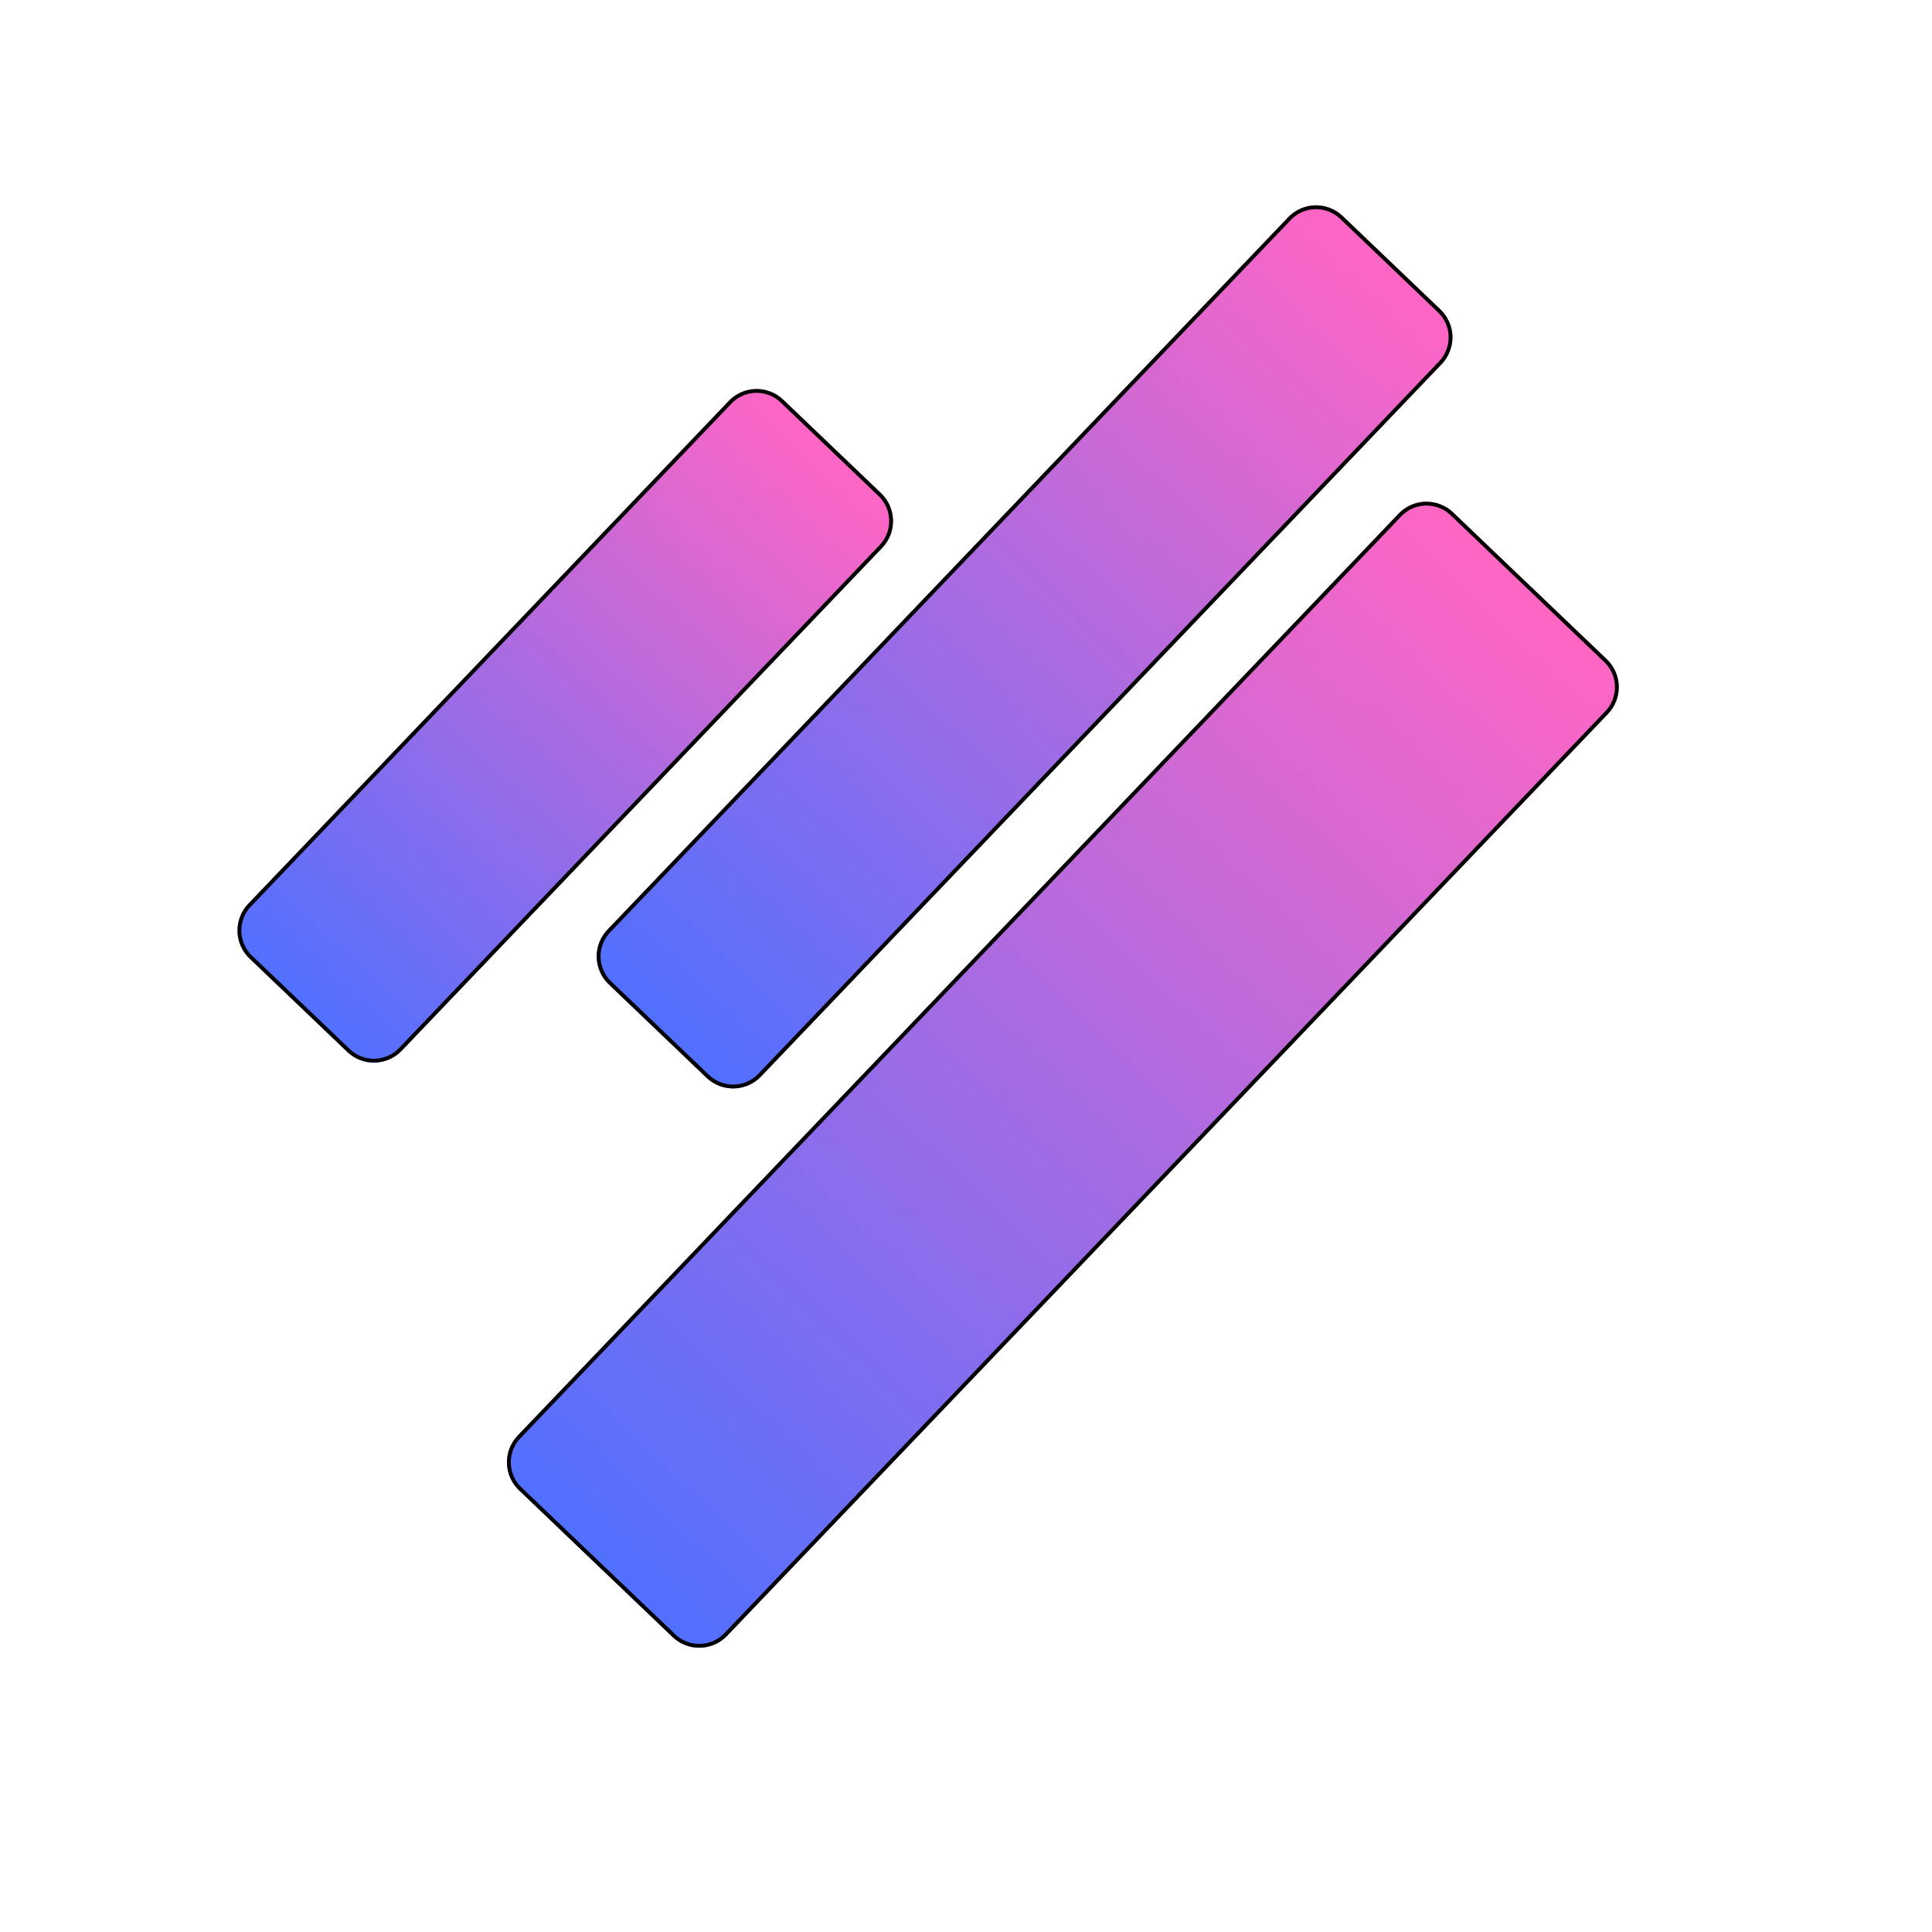
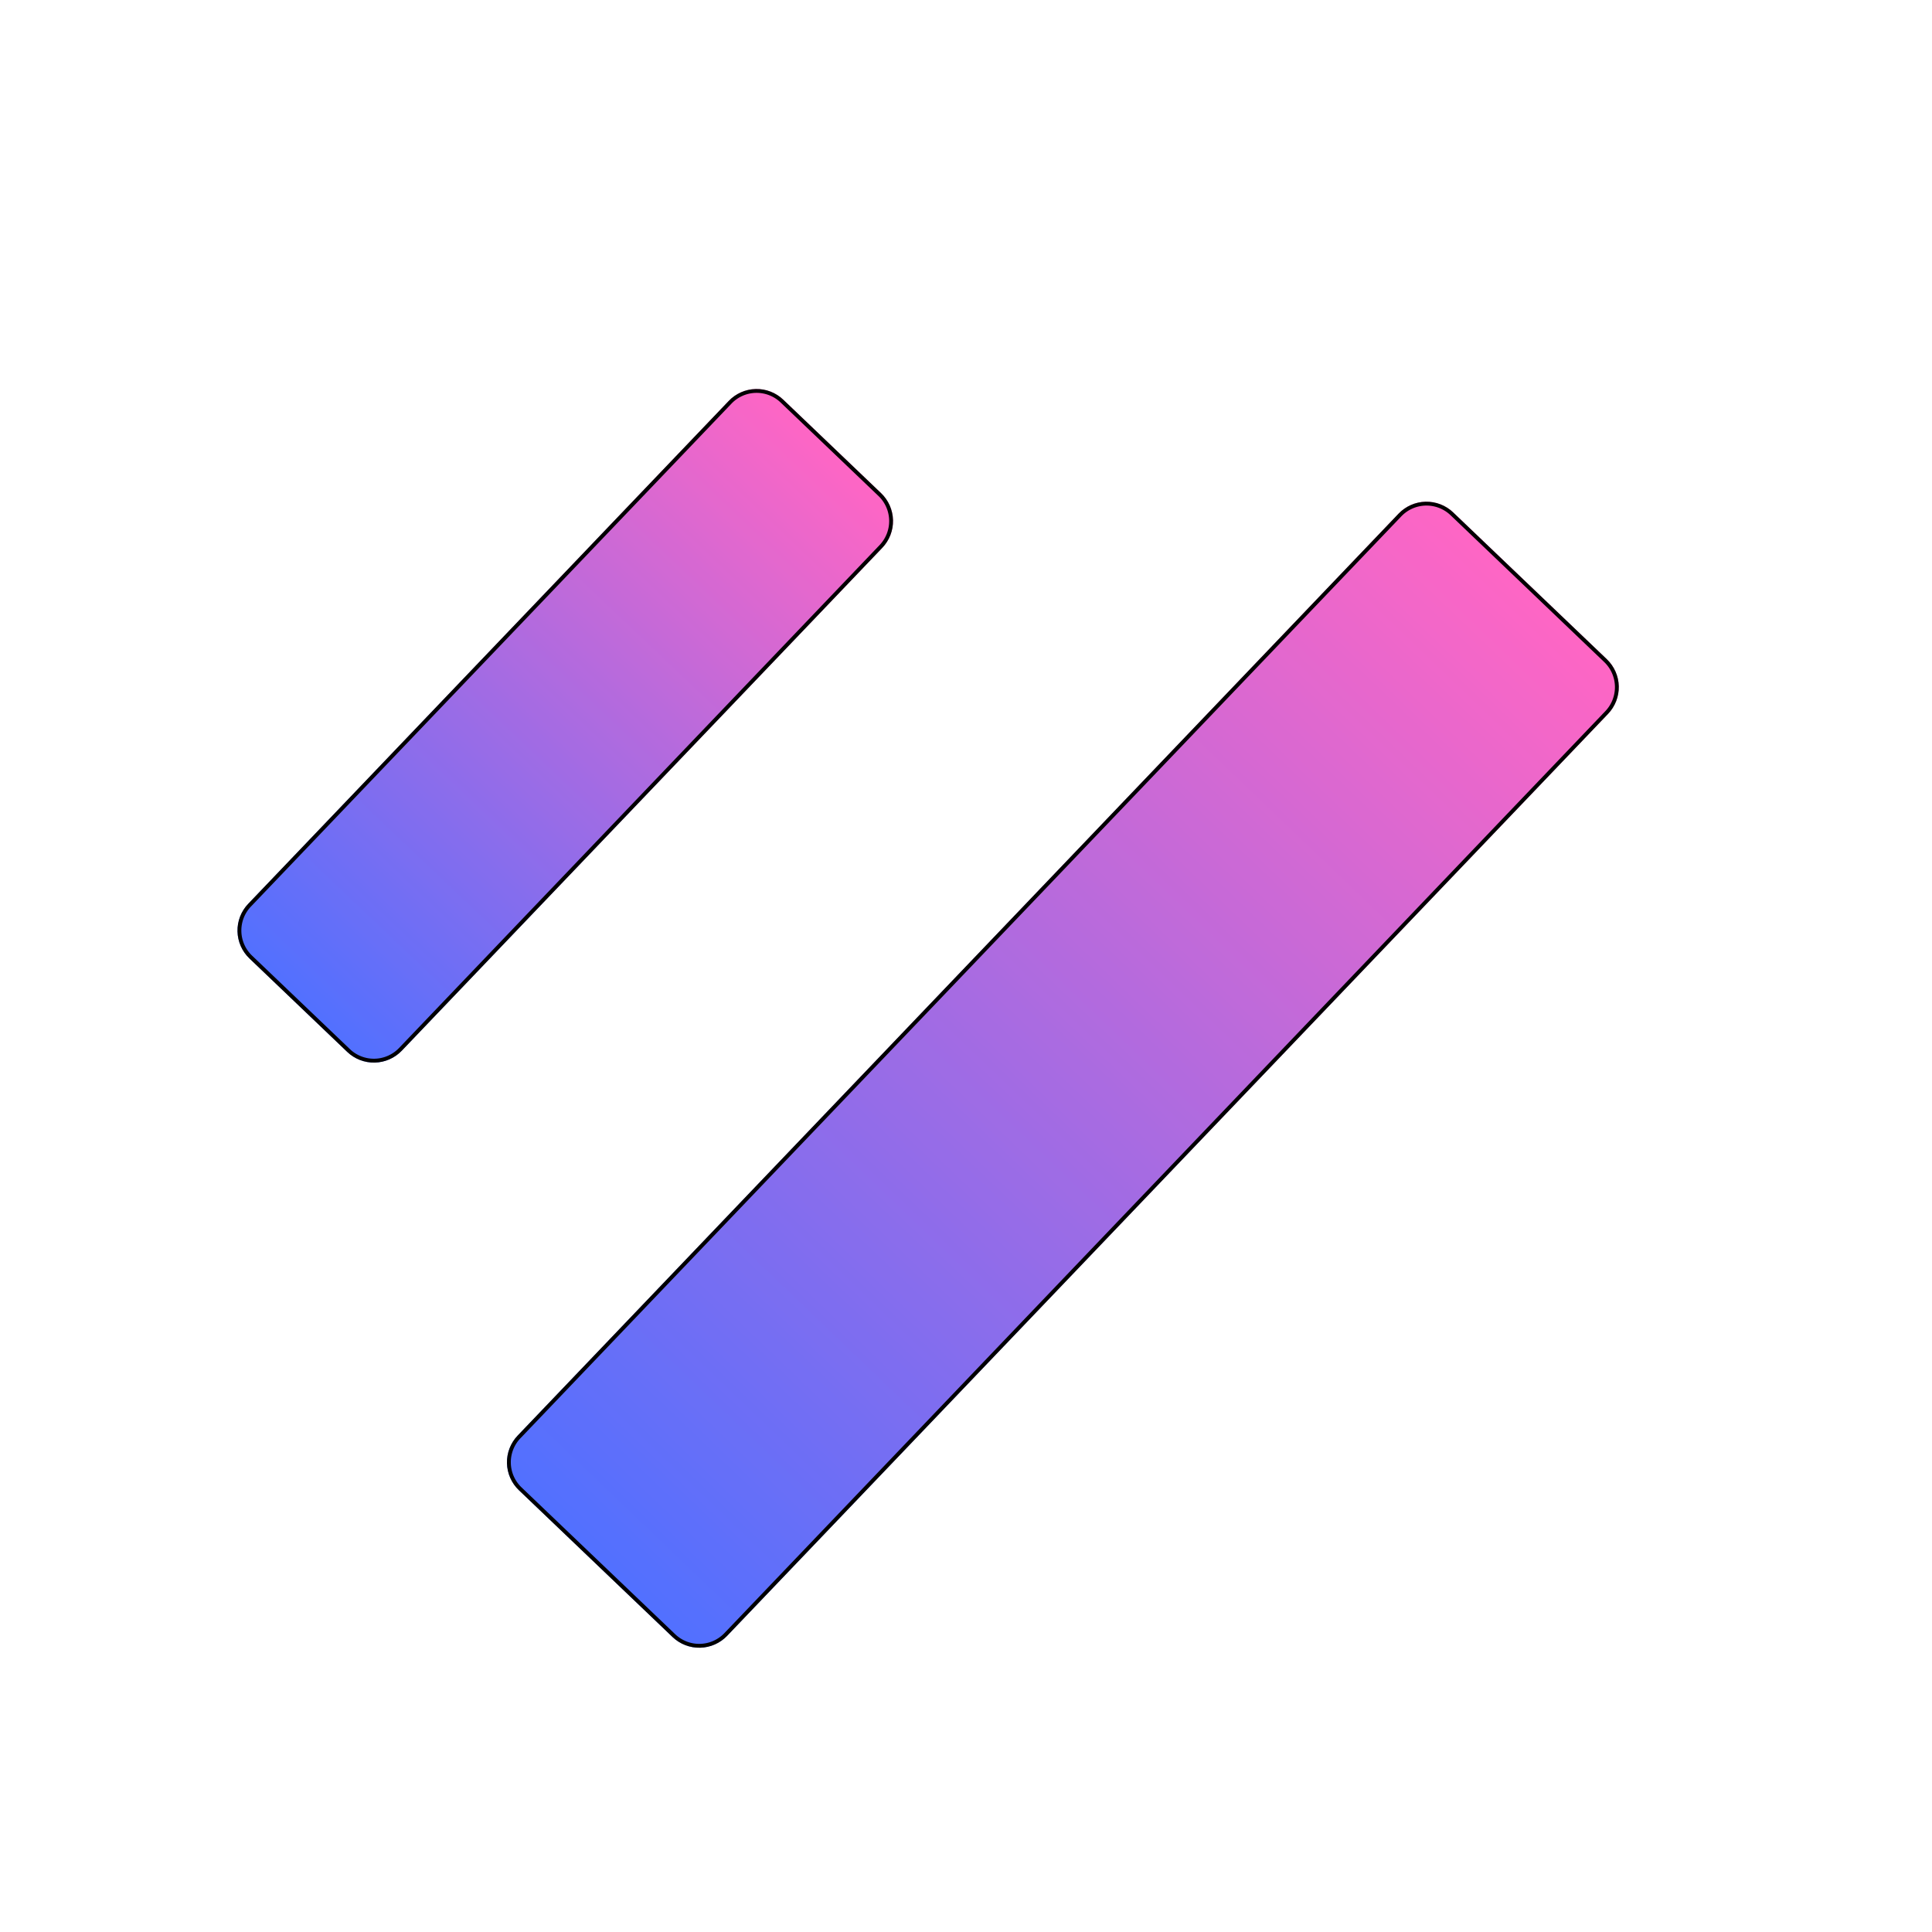
<svg xmlns="http://www.w3.org/2000/svg" width="500" height="500" version="1.0" viewBox="0 0 375 375">
  <defs>
    <clipPath id="a">
      <path d="M115 39h167v173H115Zm0 0" />
    </clipPath>
    <clipPath id="b">
      <path d="M112.715 185.871 255.203 36.75l29.824 28.496L142.54 214.367Zm0 0" />
    </clipPath>
    <clipPath id="c">
      <path d="M117.898 180.45 250.02 42.171a7.516 7.516 0 0 1 5.253-2.317 7.52 7.52 0 0 1 5.352 2.075l18.98 18.136a7.507 7.507 0 0 1 2.317 5.25 7.507 7.507 0 0 1-2.078 5.352L147.723 208.945a7.504 7.504 0 0 1-10.605.242l-18.977-18.136a7.494 7.494 0 0 1-2.32-5.25 7.507 7.507 0 0 1 2.077-5.352Zm0 0" />
    </clipPath>
    <clipPath id="d">
      <path d="M112.715 185.871 255.203 36.75l29.824 28.496L142.54 214.367Zm0 0" />
    </clipPath>
    <clipPath id="e">
      <path d="M112.715 185.871 255.203 36.75l29.824 28.496L142.54 214.367Zm0 0" />
    </clipPath>
    <clipPath id="g">
      <path d="M115 39h167v173H115Zm0 0" />
    </clipPath>
    <clipPath id="h">
-       <path d="M112.715 185.871 255.203 36.75l29.824 28.496L142.54 214.367Zm0 0" />
-     </clipPath>
+       </clipPath>
    <clipPath id="i">
      <path d="M112.715 185.871 256.332 35.566l30.063 28.723-143.618 150.305Zm0 0" />
    </clipPath>
    <clipPath id="j">
      <path d="M117.898 180.45 250.02 42.171a7.516 7.516 0 0 1 5.253-2.317 7.52 7.52 0 0 1 5.352 2.075l18.98 18.136a7.507 7.507 0 0 1 2.317 5.25 7.507 7.507 0 0 1-2.078 5.352L147.723 208.945a7.504 7.504 0 0 1-10.605.242l-18.977-18.136a7.494 7.494 0 0 1-2.32-5.25 7.507 7.507 0 0 1 2.077-5.352Zm0 0" />
    </clipPath>
    <clipPath id="k">
      <path d="M98 97h217v223H98Zm0 0" />
    </clipPath>
    <clipPath id="l">
      <path d="m94.984 284.074 181.551-190 40.828 39.012-181.55 190Zm0 0" />
    </clipPath>
    <clipPath id="m">
      <path d="M100.477 278.645 271.46 99.699a7.507 7.507 0 0 1 5.25-2.316 7.53 7.53 0 0 1 5.355 2.074l29.825 28.5a7.507 7.507 0 0 1 2.316 5.25 7.507 7.507 0 0 1-2.078 5.352l-170.98 178.945a7.5 7.5 0 0 1-5.254 2.316 7.487 7.487 0 0 1-5.352-2.074l-29.824-28.496a7.504 7.504 0 0 1-.242-10.605Zm0 0" />
    </clipPath>
    <clipPath id="n">
      <path d="M95.297 284.066 276.69 94.223l40.672 38.863-181.398 189.84Zm0 0" />
    </clipPath>
    <clipPath id="o">
      <path d="M95.297 284.066 276.64 94.277l40.671 38.86-181.347 189.789Zm0 0" />
    </clipPath>
    <clipPath id="q">
      <path d="M98 97h217v223H98Zm0 0" />
    </clipPath>
    <clipPath id="r">
      <path d="M95.297 284.066 276.64 94.277l40.671 38.86-181.347 189.789Zm0 0" />
    </clipPath>
    <clipPath id="s">
      <path d="M95.297 284.066 278.407 92.43l41.335 39.496L136.63 323.563Zm0 0" />
    </clipPath>
    <clipPath id="t">
      <path d="M100.477 278.645 271.46 99.699a7.507 7.507 0 0 1 5.25-2.316 7.53 7.53 0 0 1 5.355 2.074l29.825 28.5a7.507 7.507 0 0 1 2.316 5.25 7.507 7.507 0 0 1-2.078 5.352l-170.98 178.945a7.5 7.5 0 0 1-5.254 2.316 7.487 7.487 0 0 1-5.352-2.074l-29.824-28.496a7.504 7.504 0 0 1-.242-10.605Zm0 0" />
    </clipPath>
    <clipPath id="u">
      <path d="M46 75h128v132H46Zm0 0" />
    </clipPath>
    <clipPath id="v">
      <path d="M42.992 180.855 146.63 72.395l29.824 28.496L72.816 209.35Zm0 0" />
    </clipPath>
    <clipPath id="w">
      <path d="m48.172 175.434 93.266-97.606a7.487 7.487 0 0 1 10.601-.242l18.98 18.133a7.504 7.504 0 0 1 .242 10.605L77.997 203.93a7.507 7.507 0 0 1-5.25 2.316 7.487 7.487 0 0 1-5.351-2.074l-18.98-18.137a7.49 7.49 0 0 1-2.317-5.25 7.487 7.487 0 0 1 2.074-5.351Zm0 0" />
    </clipPath>
    <clipPath id="x">
      <path d="M42.992 180.855 146.63 72.395l29.824 28.496L72.816 209.35Zm0 0" />
    </clipPath>
    <clipPath id="y">
      <path d="M42.992 180.855 146.617 72.402l29.824 28.5-103.625 108.45Zm0 0" />
    </clipPath>
    <clipPath id="A">
      <path d="M46 75h128v132H46Zm0 0" />
    </clipPath>
    <clipPath id="B">
      <path d="M42.992 180.855 146.617 72.402l29.824 28.5-103.625 108.45Zm0 0" />
    </clipPath>
    <clipPath id="C">
      <path d="M42.992 180.855 147.113 71.883l30.063 28.726L73.05 209.58Zm0 0" />
    </clipPath>
    <clipPath id="D">
      <path d="m48.172 175.434 93.266-97.606a7.487 7.487 0 0 1 10.601-.242l18.98 18.133a7.504 7.504 0 0 1 .242 10.605L77.997 203.93a7.507 7.507 0 0 1-5.25 2.316 7.487 7.487 0 0 1-5.351-2.074l-18.98-18.137a7.49 7.49 0 0 1-2.317-5.25 7.487 7.487 0 0 1 2.074-5.351Zm0 0" />
    </clipPath>
    <linearGradient id="f" x1="-101.013" x2="1381.013" y1="128" y2="128" gradientTransform="matrix(.111 -.117 .117 .111 112.716 185.87)" gradientUnits="userSpaceOnUse">
      <stop offset="0" stop-color="#5170FF" />
      <stop offset=".063" stop-color="#5170FF" />
      <stop offset=".07" stop-color="#5170FF" />
      <stop offset=".074" stop-color="#5270FF" />
      <stop offset=".078" stop-color="#5370FE" />
      <stop offset=".082" stop-color="#5470FE" />
      <stop offset=".086" stop-color="#5570FE" />
      <stop offset=".09" stop-color="#5570FE" />
      <stop offset=".094" stop-color="#5670FD" />
      <stop offset=".098" stop-color="#5770FD" />
      <stop offset=".102" stop-color="#5870FD" />
      <stop offset=".105" stop-color="#5970FC" />
      <stop offset=".109" stop-color="#596FFC" />
      <stop offset=".113" stop-color="#5A6FFC" />
      <stop offset=".117" stop-color="#5B6FFC" />
      <stop offset=".121" stop-color="#5C6FFB" />
      <stop offset=".125" stop-color="#5D6FFB" />
      <stop offset=".129" stop-color="#5D6FFB" />
      <stop offset=".133" stop-color="#5E6FFB" />
      <stop offset=".137" stop-color="#5F6FFA" />
      <stop offset=".141" stop-color="#606FFA" />
      <stop offset=".145" stop-color="#606FFA" />
      <stop offset=".148" stop-color="#616FFA" />
      <stop offset=".152" stop-color="#626FF9" />
      <stop offset=".156" stop-color="#636FF9" />
      <stop offset=".16" stop-color="#646FF9" />
      <stop offset=".164" stop-color="#646FF8" />
      <stop offset=".168" stop-color="#656FF8" />
      <stop offset=".172" stop-color="#666FF8" />
      <stop offset=".176" stop-color="#676FF8" />
      <stop offset=".18" stop-color="#686FF7" />
      <stop offset=".184" stop-color="#686FF7" />
      <stop offset=".188" stop-color="#696FF7" />
      <stop offset=".191" stop-color="#6A6FF7" />
      <stop offset=".195" stop-color="#6B6EF6" />
      <stop offset=".199" stop-color="#6B6EF6" />
      <stop offset=".203" stop-color="#6C6EF6" />
      <stop offset=".207" stop-color="#6D6EF6" />
      <stop offset=".211" stop-color="#6E6EF5" />
      <stop offset=".215" stop-color="#6F6EF5" />
      <stop offset=".219" stop-color="#6F6EF5" />
      <stop offset=".223" stop-color="#706EF4" />
      <stop offset=".227" stop-color="#716EF4" />
      <stop offset=".23" stop-color="#726EF4" />
      <stop offset=".234" stop-color="#736EF4" />
      <stop offset=".238" stop-color="#736EF3" />
      <stop offset=".242" stop-color="#746EF3" />
      <stop offset=".246" stop-color="#756EF3" />
      <stop offset=".25" stop-color="#766EF3" />
      <stop offset=".254" stop-color="#766EF2" />
      <stop offset=".258" stop-color="#776EF2" />
      <stop offset=".262" stop-color="#786EF2" />
      <stop offset=".266" stop-color="#796EF2" />
      <stop offset=".27" stop-color="#7A6EF1" />
      <stop offset=".273" stop-color="#7A6EF1" />
      <stop offset=".277" stop-color="#7B6EF1" />
      <stop offset=".281" stop-color="#7C6DF0" />
      <stop offset=".285" stop-color="#7D6DF0" />
      <stop offset=".289" stop-color="#7E6DF0" />
      <stop offset=".293" stop-color="#7E6DF0" />
      <stop offset=".297" stop-color="#7F6DEF" />
      <stop offset=".301" stop-color="#806DEF" />
      <stop offset=".305" stop-color="#816DEF" />
      <stop offset=".309" stop-color="#816DEF" />
      <stop offset=".313" stop-color="#826DEE" />
      <stop offset=".316" stop-color="#836DEE" />
      <stop offset=".32" stop-color="#846DEE" />
      <stop offset=".324" stop-color="#856DEE" />
      <stop offset=".328" stop-color="#856DED" />
      <stop offset=".332" stop-color="#866DED" />
      <stop offset=".336" stop-color="#876DED" />
      <stop offset=".34" stop-color="#886DEC" />
      <stop offset=".344" stop-color="#896DEC" />
      <stop offset=".348" stop-color="#896DEC" />
      <stop offset=".352" stop-color="#8A6DEC" />
      <stop offset=".355" stop-color="#8B6DEB" />
      <stop offset=".359" stop-color="#8C6DEB" />
      <stop offset=".363" stop-color="#8D6DEB" />
      <stop offset=".367" stop-color="#8D6DEB" />
      <stop offset=".371" stop-color="#8E6CEA" />
      <stop offset=".375" stop-color="#8F6CEA" />
      <stop offset=".379" stop-color="#906CEA" />
      <stop offset=".383" stop-color="#906CEA" />
      <stop offset=".387" stop-color="#916CE9" />
      <stop offset=".391" stop-color="#926CE9" />
      <stop offset=".395" stop-color="#936CE9" />
      <stop offset=".398" stop-color="#946CE8" />
      <stop offset=".402" stop-color="#946CE8" />
      <stop offset=".406" stop-color="#956CE8" />
      <stop offset=".41" stop-color="#966CE8" />
      <stop offset=".414" stop-color="#976CE7" />
      <stop offset=".418" stop-color="#986CE7" />
      <stop offset=".422" stop-color="#986CE7" />
      <stop offset=".426" stop-color="#996CE7" />
      <stop offset=".43" stop-color="#9A6CE6" />
      <stop offset=".434" stop-color="#9B6CE6" />
      <stop offset=".438" stop-color="#9B6CE6" />
      <stop offset=".441" stop-color="#9C6CE6" />
      <stop offset=".445" stop-color="#9D6CE5" />
      <stop offset=".449" stop-color="#9E6CE5" />
      <stop offset=".453" stop-color="#9F6CE5" />
      <stop offset=".457" stop-color="#9F6BE4" />
      <stop offset=".461" stop-color="#A06BE4" />
      <stop offset=".465" stop-color="#A16BE4" />
      <stop offset=".469" stop-color="#A26BE4" />
      <stop offset=".473" stop-color="#A36BE3" />
      <stop offset=".477" stop-color="#A36BE3" />
      <stop offset=".48" stop-color="#A46BE3" />
      <stop offset=".484" stop-color="#A56BE3" />
      <stop offset=".488" stop-color="#A66BE2" />
      <stop offset=".492" stop-color="#A66BE2" />
      <stop offset=".496" stop-color="#A76BE2" />
      <stop offset=".5" stop-color="#A86BE2" />
      <stop offset=".504" stop-color="#A96BE1" />
      <stop offset=".508" stop-color="#AA6BE1" />
      <stop offset=".512" stop-color="#AA6BE1" />
      <stop offset=".516" stop-color="#AB6BE0" />
      <stop offset=".52" stop-color="#AC6BE0" />
      <stop offset=".523" stop-color="#AD6BE0" />
      <stop offset=".527" stop-color="#AE6BE0" />
      <stop offset=".531" stop-color="#AE6BDF" />
      <stop offset=".535" stop-color="#AF6BDF" />
      <stop offset=".539" stop-color="#B06BDF" />
      <stop offset=".543" stop-color="#B16ADF" />
      <stop offset=".547" stop-color="#B16ADE" />
      <stop offset=".551" stop-color="#B26ADE" />
      <stop offset=".555" stop-color="#B36ADE" />
      <stop offset=".559" stop-color="#B46ADE" />
      <stop offset=".563" stop-color="#B56ADD" />
      <stop offset=".566" stop-color="#B56ADD" />
      <stop offset=".57" stop-color="#B66ADD" />
      <stop offset=".574" stop-color="#B76ADC" />
      <stop offset=".578" stop-color="#B86ADC" />
      <stop offset=".582" stop-color="#B96ADC" />
      <stop offset=".586" stop-color="#B96ADC" />
      <stop offset=".59" stop-color="#BA6ADB" />
      <stop offset=".594" stop-color="#BB6ADB" />
      <stop offset=".598" stop-color="#BC6ADB" />
      <stop offset=".602" stop-color="#BC6ADB" />
      <stop offset=".605" stop-color="#BD6ADA" />
      <stop offset=".609" stop-color="#BE6ADA" />
      <stop offset=".613" stop-color="#BF6ADA" />
      <stop offset=".617" stop-color="#C06ADA" />
      <stop offset=".621" stop-color="#C06AD9" />
      <stop offset=".625" stop-color="#C16AD9" />
      <stop offset=".629" stop-color="#C269D9" />
      <stop offset=".633" stop-color="#C369D8" />
      <stop offset=".637" stop-color="#C469D8" />
      <stop offset=".641" stop-color="#C469D8" />
      <stop offset=".645" stop-color="#C569D8" />
      <stop offset=".648" stop-color="#C669D7" />
      <stop offset=".652" stop-color="#C769D7" />
      <stop offset=".656" stop-color="#C869D7" />
      <stop offset=".66" stop-color="#C869D7" />
      <stop offset=".664" stop-color="#C969D6" />
      <stop offset=".668" stop-color="#CA69D6" />
      <stop offset=".672" stop-color="#CB69D6" />
      <stop offset=".676" stop-color="#CB69D6" />
      <stop offset=".68" stop-color="#CC69D5" />
      <stop offset=".684" stop-color="#CD69D5" />
      <stop offset=".688" stop-color="#CE69D5" />
      <stop offset=".691" stop-color="#CF69D4" />
      <stop offset=".695" stop-color="#CF69D4" />
      <stop offset=".699" stop-color="#D069D4" />
      <stop offset=".703" stop-color="#D169D4" />
      <stop offset=".707" stop-color="#D269D3" />
      <stop offset=".711" stop-color="#D369D3" />
      <stop offset=".715" stop-color="#D368D3" />
      <stop offset=".719" stop-color="#D468D3" />
      <stop offset=".723" stop-color="#D568D2" />
      <stop offset=".727" stop-color="#D668D2" />
      <stop offset=".73" stop-color="#D668D2" />
      <stop offset=".734" stop-color="#D768D2" />
      <stop offset=".738" stop-color="#D868D1" />
      <stop offset=".742" stop-color="#D968D1" />
      <stop offset=".746" stop-color="#DA68D1" />
      <stop offset=".75" stop-color="#DA68D0" />
      <stop offset=".754" stop-color="#DB68D0" />
      <stop offset=".758" stop-color="#DC68D0" />
      <stop offset=".762" stop-color="#DD68D0" />
      <stop offset=".766" stop-color="#DE68CF" />
      <stop offset=".77" stop-color="#DE68CF" />
      <stop offset=".773" stop-color="#DF68CF" />
      <stop offset=".777" stop-color="#E068CF" />
      <stop offset=".781" stop-color="#E168CE" />
      <stop offset=".785" stop-color="#E168CE" />
      <stop offset=".789" stop-color="#E268CE" />
      <stop offset=".793" stop-color="#E368CE" />
      <stop offset=".797" stop-color="#E468CD" />
      <stop offset=".801" stop-color="#E568CD" />
      <stop offset=".805" stop-color="#E567CD" />
      <stop offset=".809" stop-color="#E667CC" />
      <stop offset=".813" stop-color="#E767CC" />
      <stop offset=".816" stop-color="#E867CC" />
      <stop offset=".82" stop-color="#E967CC" />
      <stop offset=".824" stop-color="#E967CB" />
      <stop offset=".828" stop-color="#EA67CB" />
      <stop offset=".832" stop-color="#EB67CB" />
      <stop offset=".836" stop-color="#EC67CB" />
      <stop offset=".84" stop-color="#EC67CA" />
      <stop offset=".844" stop-color="#ED67CA" />
      <stop offset=".848" stop-color="#EE67CA" />
      <stop offset=".852" stop-color="#EF67CA" />
      <stop offset=".855" stop-color="#F067C9" />
      <stop offset=".859" stop-color="#F067C9" />
      <stop offset=".863" stop-color="#F167C9" />
      <stop offset=".867" stop-color="#F267C9" />
      <stop offset=".871" stop-color="#F367C8" />
      <stop offset=".875" stop-color="#F467C8" />
      <stop offset=".879" stop-color="#F467C8" />
      <stop offset=".883" stop-color="#F567C7" />
      <stop offset=".887" stop-color="#F667C7" />
      <stop offset=".891" stop-color="#F766C7" />
      <stop offset=".895" stop-color="#F766C7" />
      <stop offset=".898" stop-color="#F866C6" />
      <stop offset=".902" stop-color="#F966C6" />
      <stop offset=".906" stop-color="#FA66C6" />
      <stop offset=".91" stop-color="#FB66C6" />
      <stop offset=".914" stop-color="#FB66C5" />
      <stop offset=".918" stop-color="#FC66C5" />
      <stop offset=".922" stop-color="#FD66C5" />
      <stop offset=".926" stop-color="#FE66C5" />
      <stop offset=".93" stop-color="#FF66C4" />
      <stop offset=".938" stop-color="#FF66C4" />
      <stop offset="1" stop-color="#FF66C4" />
    </linearGradient>
    <linearGradient id="p" x1="-108.169" x2="1302.846" y1="128" y2="128" gradientTransform="matrix(.152 -.159 .159 .152 95.296 284.068)" gradientUnits="userSpaceOnUse">
      <stop offset="0" stop-color="#5170FF" />
      <stop offset=".063" stop-color="#5170FF" />
      <stop offset=".078" stop-color="#5170FF" />
      <stop offset=".082" stop-color="#5270FF" />
      <stop offset=".086" stop-color="#5370FE" />
      <stop offset=".09" stop-color="#5470FE" />
      <stop offset=".094" stop-color="#5570FE" />
      <stop offset=".098" stop-color="#5570FE" />
      <stop offset=".102" stop-color="#5670FD" />
      <stop offset=".105" stop-color="#5770FD" />
      <stop offset=".109" stop-color="#5870FD" />
      <stop offset=".113" stop-color="#5970FC" />
      <stop offset=".117" stop-color="#596FFC" />
      <stop offset=".121" stop-color="#5A6FFC" />
      <stop offset=".125" stop-color="#5B6FFC" />
      <stop offset=".129" stop-color="#5C6FFB" />
      <stop offset=".133" stop-color="#5D6FFB" />
      <stop offset=".137" stop-color="#5D6FFB" />
      <stop offset=".141" stop-color="#5E6FFB" />
      <stop offset=".145" stop-color="#5F6FFA" />
      <stop offset=".148" stop-color="#606FFA" />
      <stop offset=".152" stop-color="#616FFA" />
      <stop offset=".156" stop-color="#616FF9" />
      <stop offset=".16" stop-color="#626FF9" />
      <stop offset=".164" stop-color="#636FF9" />
      <stop offset=".168" stop-color="#646FF9" />
      <stop offset=".172" stop-color="#656FF8" />
      <stop offset=".176" stop-color="#656FF8" />
      <stop offset=".18" stop-color="#666FF8" />
      <stop offset=".184" stop-color="#676FF8" />
      <stop offset=".188" stop-color="#686FF7" />
      <stop offset=".191" stop-color="#696FF7" />
      <stop offset=".195" stop-color="#696FF7" />
      <stop offset=".199" stop-color="#6A6FF6" />
      <stop offset=".203" stop-color="#6B6EF6" />
      <stop offset=".207" stop-color="#6C6EF6" />
      <stop offset=".211" stop-color="#6D6EF6" />
      <stop offset=".215" stop-color="#6D6EF5" />
      <stop offset=".219" stop-color="#6E6EF5" />
      <stop offset=".223" stop-color="#6F6EF5" />
      <stop offset=".227" stop-color="#706EF5" />
      <stop offset=".23" stop-color="#716EF4" />
      <stop offset=".234" stop-color="#716EF4" />
      <stop offset=".238" stop-color="#726EF4" />
      <stop offset=".242" stop-color="#736EF3" />
      <stop offset=".246" stop-color="#746EF3" />
      <stop offset=".25" stop-color="#756EF3" />
      <stop offset=".254" stop-color="#756EF3" />
      <stop offset=".258" stop-color="#766EF2" />
      <stop offset=".262" stop-color="#776EF2" />
      <stop offset=".266" stop-color="#786EF2" />
      <stop offset=".27" stop-color="#796EF2" />
      <stop offset=".273" stop-color="#7A6EF1" />
      <stop offset=".277" stop-color="#7A6EF1" />
      <stop offset=".281" stop-color="#7B6EF1" />
      <stop offset=".285" stop-color="#7C6DF0" />
      <stop offset=".289" stop-color="#7D6DF0" />
      <stop offset=".293" stop-color="#7E6DF0" />
      <stop offset=".297" stop-color="#7E6DF0" />
      <stop offset=".301" stop-color="#7F6DEF" />
      <stop offset=".305" stop-color="#806DEF" />
      <stop offset=".309" stop-color="#816DEF" />
      <stop offset=".313" stop-color="#826DEF" />
      <stop offset=".316" stop-color="#826DEE" />
      <stop offset=".32" stop-color="#836DEE" />
      <stop offset=".324" stop-color="#846DEE" />
      <stop offset=".328" stop-color="#856DEE" />
      <stop offset=".332" stop-color="#866DED" />
      <stop offset=".336" stop-color="#866DED" />
      <stop offset=".34" stop-color="#876DED" />
      <stop offset=".344" stop-color="#886DEC" />
      <stop offset=".348" stop-color="#896DEC" />
      <stop offset=".352" stop-color="#8A6DEC" />
      <stop offset=".355" stop-color="#8A6DEC" />
      <stop offset=".359" stop-color="#8B6DEB" />
      <stop offset=".363" stop-color="#8C6DEB" />
      <stop offset=".367" stop-color="#8D6DEB" />
      <stop offset=".371" stop-color="#8E6CEB" />
      <stop offset=".375" stop-color="#8E6CEA" />
      <stop offset=".379" stop-color="#8F6CEA" />
      <stop offset=".383" stop-color="#906CEA" />
      <stop offset=".387" stop-color="#916CE9" />
      <stop offset=".391" stop-color="#926CE9" />
      <stop offset=".395" stop-color="#926CE9" />
      <stop offset=".398" stop-color="#936CE9" />
      <stop offset=".402" stop-color="#946CE8" />
      <stop offset=".406" stop-color="#956CE8" />
      <stop offset=".41" stop-color="#966CE8" />
      <stop offset=".414" stop-color="#966CE8" />
      <stop offset=".418" stop-color="#976CE7" />
      <stop offset=".422" stop-color="#986CE7" />
      <stop offset=".426" stop-color="#996CE7" />
      <stop offset=".43" stop-color="#9A6CE6" />
      <stop offset=".434" stop-color="#9A6CE6" />
      <stop offset=".438" stop-color="#9B6CE6" />
      <stop offset=".441" stop-color="#9C6CE6" />
      <stop offset=".445" stop-color="#9D6CE5" />
      <stop offset=".449" stop-color="#9E6CE5" />
      <stop offset=".453" stop-color="#9E6CE5" />
      <stop offset=".457" stop-color="#9F6BE5" />
      <stop offset=".461" stop-color="#A06BE4" />
      <stop offset=".465" stop-color="#A16BE4" />
      <stop offset=".469" stop-color="#A26BE4" />
      <stop offset=".473" stop-color="#A26BE3" />
      <stop offset=".477" stop-color="#A36BE3" />
      <stop offset=".48" stop-color="#A46BE3" />
      <stop offset=".484" stop-color="#A56BE3" />
      <stop offset=".488" stop-color="#A66BE2" />
      <stop offset=".492" stop-color="#A66BE2" />
      <stop offset=".496" stop-color="#A76BE2" />
      <stop offset=".5" stop-color="#A86BE2" />
      <stop offset=".504" stop-color="#A96BE1" />
      <stop offset=".508" stop-color="#AA6BE1" />
      <stop offset=".512" stop-color="#AA6BE1" />
      <stop offset=".516" stop-color="#AB6BE0" />
      <stop offset=".52" stop-color="#AC6BE0" />
      <stop offset=".523" stop-color="#AD6BE0" />
      <stop offset=".527" stop-color="#AE6BE0" />
      <stop offset=".531" stop-color="#AE6BDF" />
      <stop offset=".535" stop-color="#AF6BDF" />
      <stop offset=".539" stop-color="#B06BDF" />
      <stop offset=".543" stop-color="#B16ADF" />
      <stop offset=".547" stop-color="#B26ADE" />
      <stop offset=".551" stop-color="#B26ADE" />
      <stop offset=".555" stop-color="#B36ADE" />
      <stop offset=".559" stop-color="#B46ADD" />
      <stop offset=".563" stop-color="#B56ADD" />
      <stop offset=".566" stop-color="#B66ADD" />
      <stop offset=".57" stop-color="#B66ADD" />
      <stop offset=".574" stop-color="#B76ADC" />
      <stop offset=".578" stop-color="#B86ADC" />
      <stop offset=".582" stop-color="#B96ADC" />
      <stop offset=".586" stop-color="#BA6ADC" />
      <stop offset=".59" stop-color="#BA6ADB" />
      <stop offset=".594" stop-color="#BB6ADB" />
      <stop offset=".598" stop-color="#BC6ADB" />
      <stop offset=".602" stop-color="#BD6ADA" />
      <stop offset=".605" stop-color="#BE6ADA" />
      <stop offset=".609" stop-color="#BF6ADA" />
      <stop offset=".613" stop-color="#BF6ADA" />
      <stop offset=".617" stop-color="#C06AD9" />
      <stop offset=".621" stop-color="#C16AD9" />
      <stop offset=".625" stop-color="#C26AD9" />
      <stop offset=".629" stop-color="#C369D9" />
      <stop offset=".633" stop-color="#C369D8" />
      <stop offset=".637" stop-color="#C469D8" />
      <stop offset=".641" stop-color="#C569D8" />
      <stop offset=".645" stop-color="#C669D7" />
      <stop offset=".648" stop-color="#C769D7" />
      <stop offset=".652" stop-color="#C769D7" />
      <stop offset=".656" stop-color="#C869D7" />
      <stop offset=".66" stop-color="#C969D6" />
      <stop offset=".664" stop-color="#CA69D6" />
      <stop offset=".668" stop-color="#CB69D6" />
      <stop offset=".672" stop-color="#CB69D6" />
      <stop offset=".676" stop-color="#CC69D5" />
      <stop offset=".68" stop-color="#CD69D5" />
      <stop offset=".684" stop-color="#CE69D5" />
      <stop offset=".688" stop-color="#CF69D4" />
      <stop offset=".691" stop-color="#CF69D4" />
      <stop offset=".695" stop-color="#D069D4" />
      <stop offset=".699" stop-color="#D169D4" />
      <stop offset=".703" stop-color="#D269D3" />
      <stop offset=".707" stop-color="#D369D3" />
      <stop offset=".711" stop-color="#D368D3" />
      <stop offset=".715" stop-color="#D468D3" />
      <stop offset=".719" stop-color="#D568D2" />
      <stop offset=".723" stop-color="#D668D2" />
      <stop offset=".727" stop-color="#D768D2" />
      <stop offset=".73" stop-color="#D768D2" />
      <stop offset=".734" stop-color="#D868D1" />
      <stop offset=".738" stop-color="#D968D1" />
      <stop offset=".742" stop-color="#DA68D1" />
      <stop offset=".746" stop-color="#DB68D0" />
      <stop offset=".75" stop-color="#DB68D0" />
      <stop offset=".754" stop-color="#DC68D0" />
      <stop offset=".758" stop-color="#DD68D0" />
      <stop offset=".762" stop-color="#DE68CF" />
      <stop offset=".766" stop-color="#DF68CF" />
      <stop offset=".77" stop-color="#DF68CF" />
      <stop offset=".773" stop-color="#E068CF" />
      <stop offset=".777" stop-color="#E168CE" />
      <stop offset=".781" stop-color="#E268CE" />
      <stop offset=".785" stop-color="#E368CE" />
      <stop offset=".789" stop-color="#E368CD" />
      <stop offset=".793" stop-color="#E468CD" />
      <stop offset=".797" stop-color="#E567CD" />
      <stop offset=".801" stop-color="#E667CD" />
      <stop offset=".805" stop-color="#E767CC" />
      <stop offset=".809" stop-color="#E767CC" />
      <stop offset=".813" stop-color="#E867CC" />
      <stop offset=".816" stop-color="#E967CC" />
      <stop offset=".82" stop-color="#EA67CB" />
      <stop offset=".824" stop-color="#EB67CB" />
      <stop offset=".828" stop-color="#EB67CB" />
      <stop offset=".832" stop-color="#EC67CA" />
      <stop offset=".836" stop-color="#ED67CA" />
      <stop offset=".84" stop-color="#EE67CA" />
      <stop offset=".844" stop-color="#EF67CA" />
      <stop offset=".848" stop-color="#EF67C9" />
      <stop offset=".852" stop-color="#F067C9" />
      <stop offset=".855" stop-color="#F167C9" />
      <stop offset=".859" stop-color="#F267C9" />
      <stop offset=".863" stop-color="#F367C8" />
      <stop offset=".867" stop-color="#F367C8" />
      <stop offset=".871" stop-color="#F467C8" />
      <stop offset=".875" stop-color="#F567C7" />
      <stop offset=".879" stop-color="#F667C7" />
      <stop offset=".883" stop-color="#F766C7" />
      <stop offset=".887" stop-color="#F766C7" />
      <stop offset=".891" stop-color="#F866C6" />
      <stop offset=".895" stop-color="#F966C6" />
      <stop offset=".898" stop-color="#FA66C6" />
      <stop offset=".902" stop-color="#FB66C6" />
      <stop offset=".906" stop-color="#FB66C5" />
      <stop offset=".91" stop-color="#FC66C5" />
      <stop offset=".914" stop-color="#FD66C5" />
      <stop offset=".918" stop-color="#FE66C4" />
      <stop offset=".922" stop-color="#FF66C4" />
      <stop offset=".938" stop-color="#FF66C4" />
      <stop offset="1" stop-color="#FF66C4" />
    </linearGradient>
    <linearGradient id="z" x1="-101.012" x2="1031.923" y1="128" y2="128" gradientTransform="matrix(.111 -.117 .117 .111 42.991 180.855)" gradientUnits="userSpaceOnUse">
      <stop offset="0" stop-color="#5170FF" />
      <stop offset=".063" stop-color="#5170FF" />
      <stop offset=".094" stop-color="#5270FF" />
      <stop offset=".098" stop-color="#5370FE" />
      <stop offset=".102" stop-color="#5470FE" />
      <stop offset=".105" stop-color="#5570FE" />
      <stop offset=".109" stop-color="#5570FE" />
      <stop offset=".113" stop-color="#5670FD" />
      <stop offset=".117" stop-color="#5770FD" />
      <stop offset=".121" stop-color="#5870FD" />
      <stop offset=".125" stop-color="#5970FC" />
      <stop offset=".129" stop-color="#5A6FFC" />
      <stop offset=".133" stop-color="#5A6FFC" />
      <stop offset=".137" stop-color="#5B6FFC" />
      <stop offset=".141" stop-color="#5C6FFB" />
      <stop offset=".145" stop-color="#5D6FFB" />
      <stop offset=".148" stop-color="#5E6FFB" />
      <stop offset=".152" stop-color="#5E6FFA" />
      <stop offset=".156" stop-color="#5F6FFA" />
      <stop offset=".16" stop-color="#606FFA" />
      <stop offset=".164" stop-color="#616FFA" />
      <stop offset=".168" stop-color="#626FF9" />
      <stop offset=".172" stop-color="#636FF9" />
      <stop offset=".176" stop-color="#636FF9" />
      <stop offset=".18" stop-color="#646FF9" />
      <stop offset=".184" stop-color="#656FF8" />
      <stop offset=".188" stop-color="#666FF8" />
      <stop offset=".191" stop-color="#676FF8" />
      <stop offset=".195" stop-color="#686FF7" />
      <stop offset=".199" stop-color="#686FF7" />
      <stop offset=".203" stop-color="#696FF7" />
      <stop offset=".207" stop-color="#6A6FF7" />
      <stop offset=".211" stop-color="#6B6EF6" />
      <stop offset=".215" stop-color="#6C6EF6" />
      <stop offset=".219" stop-color="#6D6EF6" />
      <stop offset=".223" stop-color="#6D6EF5" />
      <stop offset=".227" stop-color="#6E6EF5" />
      <stop offset=".23" stop-color="#6F6EF5" />
      <stop offset=".234" stop-color="#706EF5" />
      <stop offset=".238" stop-color="#716EF4" />
      <stop offset=".242" stop-color="#716EF4" />
      <stop offset=".246" stop-color="#726EF4" />
      <stop offset=".25" stop-color="#736EF3" />
      <stop offset=".254" stop-color="#746EF3" />
      <stop offset=".258" stop-color="#756EF3" />
      <stop offset=".262" stop-color="#766EF3" />
      <stop offset=".266" stop-color="#766EF2" />
      <stop offset=".27" stop-color="#776EF2" />
      <stop offset=".273" stop-color="#786EF2" />
      <stop offset=".277" stop-color="#796EF2" />
      <stop offset=".281" stop-color="#7A6EF1" />
      <stop offset=".285" stop-color="#7B6EF1" />
      <stop offset=".289" stop-color="#7B6EF1" />
      <stop offset=".293" stop-color="#7C6DF0" />
      <stop offset=".297" stop-color="#7D6DF0" />
      <stop offset=".301" stop-color="#7E6DF0" />
      <stop offset=".305" stop-color="#7F6DF0" />
      <stop offset=".309" stop-color="#806DEF" />
      <stop offset=".313" stop-color="#806DEF" />
      <stop offset=".316" stop-color="#816DEF" />
      <stop offset=".32" stop-color="#826DEE" />
      <stop offset=".324" stop-color="#836DEE" />
      <stop offset=".328" stop-color="#846DEE" />
      <stop offset=".332" stop-color="#846DEE" />
      <stop offset=".336" stop-color="#856DED" />
      <stop offset=".34" stop-color="#866DED" />
      <stop offset=".344" stop-color="#876DED" />
      <stop offset=".348" stop-color="#886DEC" />
      <stop offset=".352" stop-color="#896DEC" />
      <stop offset=".355" stop-color="#896DEC" />
      <stop offset=".359" stop-color="#8A6DEC" />
      <stop offset=".363" stop-color="#8B6DEB" />
      <stop offset=".367" stop-color="#8C6DEB" />
      <stop offset=".371" stop-color="#8D6DEB" />
      <stop offset=".375" stop-color="#8E6CEB" />
      <stop offset=".379" stop-color="#8E6CEA" />
      <stop offset=".383" stop-color="#8F6CEA" />
      <stop offset=".387" stop-color="#906CEA" />
      <stop offset=".391" stop-color="#916CE9" />
      <stop offset=".395" stop-color="#926CE9" />
      <stop offset=".398" stop-color="#936CE9" />
      <stop offset=".402" stop-color="#936CE9" />
      <stop offset=".406" stop-color="#946CE8" />
      <stop offset=".41" stop-color="#956CE8" />
      <stop offset=".414" stop-color="#966CE8" />
      <stop offset=".418" stop-color="#976CE7" />
      <stop offset=".422" stop-color="#986CE7" />
      <stop offset=".426" stop-color="#986CE7" />
      <stop offset=".43" stop-color="#996CE7" />
      <stop offset=".434" stop-color="#9A6CE6" />
      <stop offset=".438" stop-color="#9B6CE6" />
      <stop offset=".441" stop-color="#9C6CE6" />
      <stop offset=".445" stop-color="#9C6CE5" />
      <stop offset=".449" stop-color="#9D6CE5" />
      <stop offset=".453" stop-color="#9E6CE5" />
      <stop offset=".457" stop-color="#9F6BE5" />
      <stop offset=".461" stop-color="#A06BE4" />
      <stop offset=".465" stop-color="#A16BE4" />
      <stop offset=".469" stop-color="#A16BE4" />
      <stop offset=".473" stop-color="#A26BE4" />
      <stop offset=".477" stop-color="#A36BE3" />
      <stop offset=".48" stop-color="#A46BE3" />
      <stop offset=".484" stop-color="#A56BE3" />
      <stop offset=".488" stop-color="#A66BE2" />
      <stop offset=".492" stop-color="#A66BE2" />
      <stop offset=".496" stop-color="#A76BE2" />
      <stop offset=".5" stop-color="#A86BE2" />
      <stop offset=".504" stop-color="#A96BE1" />
      <stop offset=".508" stop-color="#AA6BE1" />
      <stop offset=".512" stop-color="#AB6BE1" />
      <stop offset=".516" stop-color="#AB6BE0" />
      <stop offset=".52" stop-color="#AC6BE0" />
      <stop offset=".523" stop-color="#AD6BE0" />
      <stop offset=".527" stop-color="#AE6BE0" />
      <stop offset=".531" stop-color="#AF6BDF" />
      <stop offset=".535" stop-color="#AF6BDF" />
      <stop offset=".539" stop-color="#B06ADF" />
      <stop offset=".543" stop-color="#B16ADE" />
      <stop offset=".547" stop-color="#B26ADE" />
      <stop offset=".551" stop-color="#B36ADE" />
      <stop offset=".555" stop-color="#B46ADE" />
      <stop offset=".559" stop-color="#B46ADD" />
      <stop offset=".563" stop-color="#B56ADD" />
      <stop offset=".566" stop-color="#B66ADD" />
      <stop offset=".57" stop-color="#B76ADD" />
      <stop offset=".574" stop-color="#B86ADC" />
      <stop offset=".578" stop-color="#B96ADC" />
      <stop offset=".582" stop-color="#B96ADC" />
      <stop offset=".586" stop-color="#BA6ADB" />
      <stop offset=".59" stop-color="#BB6ADB" />
      <stop offset=".594" stop-color="#BC6ADB" />
      <stop offset=".598" stop-color="#BD6ADB" />
      <stop offset=".602" stop-color="#BE6ADA" />
      <stop offset=".605" stop-color="#BE6ADA" />
      <stop offset=".609" stop-color="#BF6ADA" />
      <stop offset=".613" stop-color="#C06AD9" />
      <stop offset=".617" stop-color="#C16AD9" />
      <stop offset=".621" stop-color="#C26AD9" />
      <stop offset=".625" stop-color="#C269D9" />
      <stop offset=".629" stop-color="#C369D8" />
      <stop offset=".633" stop-color="#C469D8" />
      <stop offset=".637" stop-color="#C569D8" />
      <stop offset=".641" stop-color="#C669D7" />
      <stop offset=".645" stop-color="#C769D7" />
      <stop offset=".648" stop-color="#C769D7" />
      <stop offset=".652" stop-color="#C869D7" />
      <stop offset=".656" stop-color="#C969D6" />
      <stop offset=".66" stop-color="#CA69D6" />
      <stop offset=".664" stop-color="#CB69D6" />
      <stop offset=".668" stop-color="#CC69D6" />
      <stop offset=".672" stop-color="#CC69D5" />
      <stop offset=".676" stop-color="#CD69D5" />
      <stop offset=".68" stop-color="#CE69D5" />
      <stop offset=".684" stop-color="#CF69D4" />
      <stop offset=".688" stop-color="#D069D4" />
      <stop offset=".691" stop-color="#D169D4" />
      <stop offset=".695" stop-color="#D169D4" />
      <stop offset=".699" stop-color="#D269D3" />
      <stop offset=".703" stop-color="#D369D3" />
      <stop offset=".707" stop-color="#D468D3" />
      <stop offset=".711" stop-color="#D568D2" />
      <stop offset=".715" stop-color="#D668D2" />
      <stop offset=".719" stop-color="#D668D2" />
      <stop offset=".723" stop-color="#D768D2" />
      <stop offset=".727" stop-color="#D868D1" />
      <stop offset=".73" stop-color="#D968D1" />
      <stop offset=".734" stop-color="#DA68D1" />
      <stop offset=".738" stop-color="#DA68D0" />
      <stop offset=".742" stop-color="#DB68D0" />
      <stop offset=".746" stop-color="#DC68D0" />
      <stop offset=".75" stop-color="#DD68D0" />
      <stop offset=".754" stop-color="#DE68CF" />
      <stop offset=".758" stop-color="#DF68CF" />
      <stop offset=".762" stop-color="#DF68CF" />
      <stop offset=".766" stop-color="#E068CF" />
      <stop offset=".77" stop-color="#E168CE" />
      <stop offset=".773" stop-color="#E268CE" />
      <stop offset=".777" stop-color="#E368CE" />
      <stop offset=".781" stop-color="#E468CD" />
      <stop offset=".785" stop-color="#E468CD" />
      <stop offset=".789" stop-color="#E567CD" />
      <stop offset=".793" stop-color="#E667CD" />
      <stop offset=".797" stop-color="#E767CC" />
      <stop offset=".801" stop-color="#E867CC" />
      <stop offset=".805" stop-color="#E967CC" />
      <stop offset=".809" stop-color="#E967CB" />
      <stop offset=".813" stop-color="#EA67CB" />
      <stop offset=".816" stop-color="#EB67CB" />
      <stop offset=".82" stop-color="#EC67CB" />
      <stop offset=".824" stop-color="#ED67CA" />
      <stop offset=".828" stop-color="#ED67CA" />
      <stop offset=".832" stop-color="#EE67CA" />
      <stop offset=".836" stop-color="#EF67C9" />
      <stop offset=".84" stop-color="#F067C9" />
      <stop offset=".844" stop-color="#F167C9" />
      <stop offset=".848" stop-color="#F267C9" />
      <stop offset=".852" stop-color="#F267C8" />
      <stop offset=".855" stop-color="#F367C8" />
      <stop offset=".859" stop-color="#F467C8" />
      <stop offset=".863" stop-color="#F567C8" />
      <stop offset=".867" stop-color="#F667C7" />
      <stop offset=".871" stop-color="#F766C7" />
      <stop offset=".875" stop-color="#F766C7" />
      <stop offset=".879" stop-color="#F866C6" />
      <stop offset=".883" stop-color="#F966C6" />
      <stop offset=".887" stop-color="#FA66C6" />
      <stop offset=".891" stop-color="#FB66C6" />
      <stop offset=".895" stop-color="#FC66C5" />
      <stop offset=".898" stop-color="#FC66C5" />
      <stop offset=".902" stop-color="#FD66C5" />
      <stop offset=".906" stop-color="#FE66C4" />
      <stop offset=".938" stop-color="#FF66C4" />
      <stop offset="1" stop-color="#FF66C4" />
    </linearGradient>
  </defs>
  <g clip-path="url(#a)">
    <g clip-path="url(#b)">
      <g clip-path="url(#c)">
        <g clip-path="url(#d)">
          <g clip-path="url(#e)">
-             <path fill="url(#f)" d="m30.117 129.457 172.535 164.86L367.625 121.66 195.094-43.2Zm0 0" />
-           </g>
+             </g>
        </g>
      </g>
    </g>
  </g>
  <g clip-path="url(#g)">
    <g clip-path="url(#h)">
      <g clip-path="url(#i)">
        <g clip-path="url(#j)">
          <path fill="none" stroke="#000" stroke-width="1.5" d="M117.898 180.45 250.02 42.171a7.516 7.516 0 0 1 5.254-2.316 7.52 7.52 0 0 1 5.352 2.074l18.98 18.137a7.507 7.507 0 0 1 2.317 5.25 7.507 7.507 0 0 1-2.078 5.351L147.723 208.945a7.504 7.504 0 0 1-10.605.242l-18.977-18.136a7.494 7.494 0 0 1-2.32-5.25 7.507 7.507 0 0 1 2.077-5.352Zm0 0" />
        </g>
      </g>
    </g>
  </g>
  <g clip-path="url(#k)">
    <g clip-path="url(#l)">
      <g clip-path="url(#m)">
        <g clip-path="url(#n)">
          <g clip-path="url(#o)">
            <path fill="url(#p)" d="m-12.793 213.664 224.008 214.04 214.183-224.161-224.003-214.04Zm0 0" />
          </g>
        </g>
      </g>
    </g>
  </g>
  <g clip-path="url(#q)">
    <g clip-path="url(#r)">
      <g clip-path="url(#s)">
        <g clip-path="url(#t)">
          <path fill="none" stroke="#000" stroke-width="1.5" d="M100.477 278.645 271.46 99.699a7.507 7.507 0 0 1 5.25-2.316 7.53 7.53 0 0 1 5.355 2.074l29.825 28.5a7.507 7.507 0 0 1 2.316 5.25 7.507 7.507 0 0 1-2.078 5.352l-170.98 178.945a7.5 7.5 0 0 1-5.254 2.316 7.487 7.487 0 0 1-5.352-2.074l-29.824-28.496a7.504 7.504 0 0 1-.242-10.605Zm0 0" />
        </g>
      </g>
    </g>
  </g>
  <g clip-path="url(#u)">
    <g clip-path="url(#v)">
      <g clip-path="url(#w)">
        <g clip-path="url(#x)">
          <g clip-path="url(#y)">
            <path fill="url(#z)" d="M-19.293 143.852 112.613 269.89l126.114-131.989L106.82 11.867Zm0 0" />
          </g>
        </g>
      </g>
    </g>
  </g>
  <g clip-path="url(#A)">
    <g clip-path="url(#B)">
      <g clip-path="url(#C)">
        <g clip-path="url(#D)">
          <path fill="none" stroke="#000" stroke-width="1.5" d="m48.172 175.434 93.265-97.606a7.487 7.487 0 0 1 10.602-.242l18.98 18.133a7.504 7.504 0 0 1 .242 10.605L77.997 203.93a7.507 7.507 0 0 1-5.25 2.316 7.487 7.487 0 0 1-5.351-2.074l-18.98-18.137a7.49 7.49 0 0 1-2.317-5.25 7.487 7.487 0 0 1 2.074-5.351Zm0 0" />
        </g>
      </g>
    </g>
  </g>
</svg>